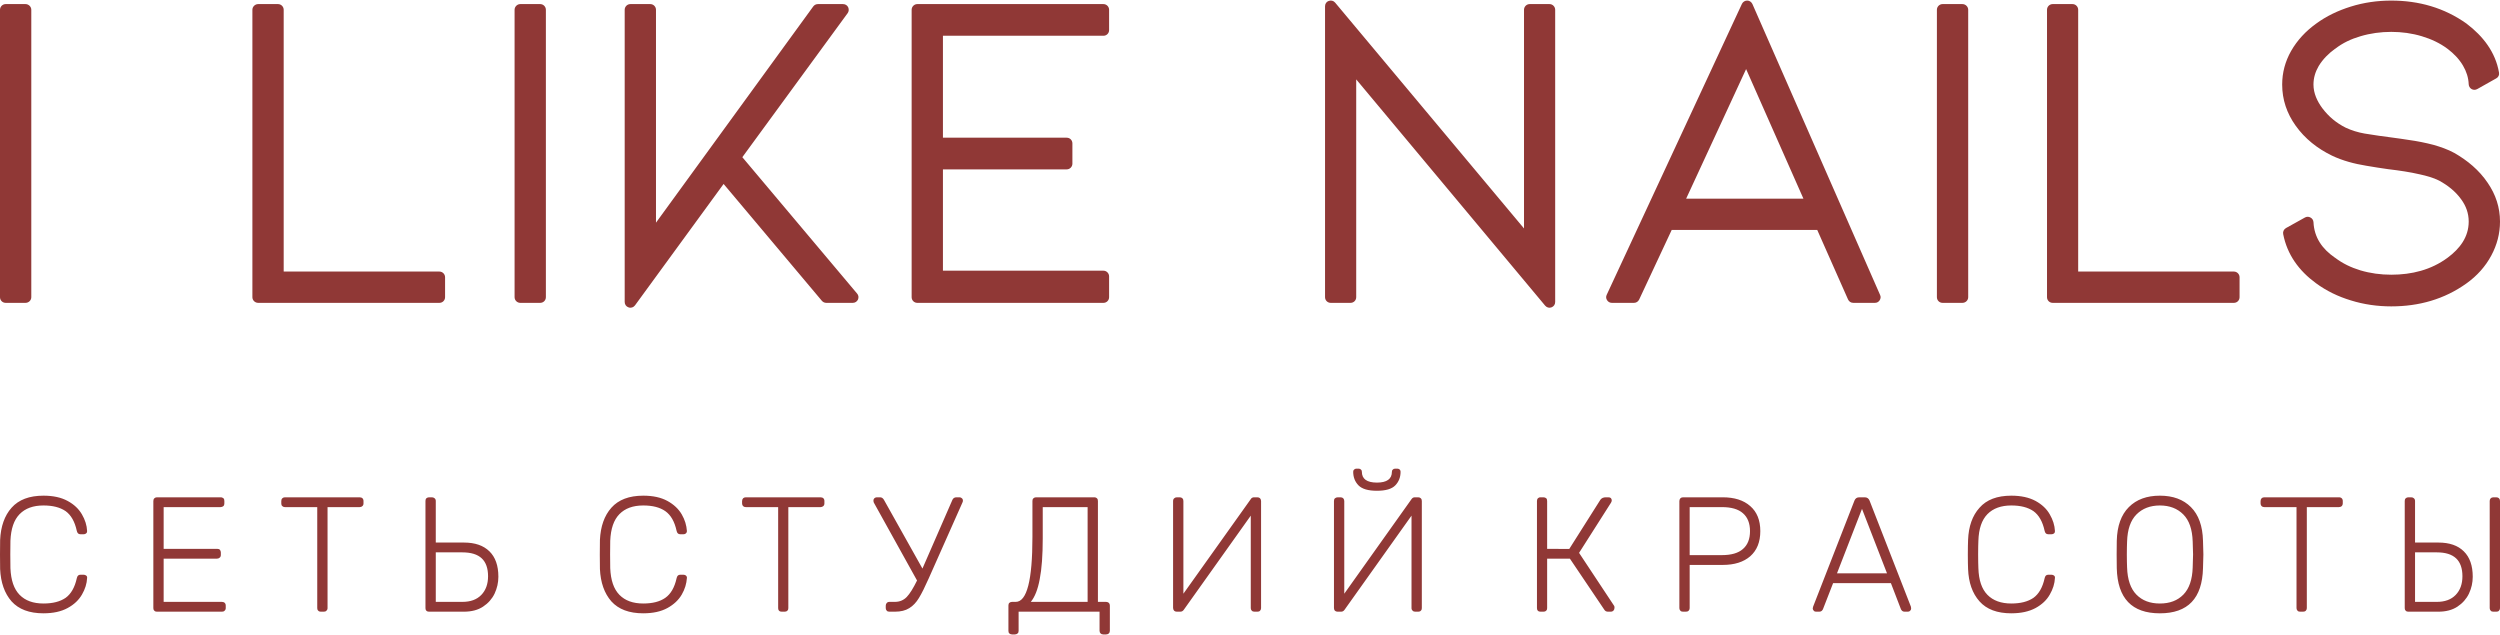
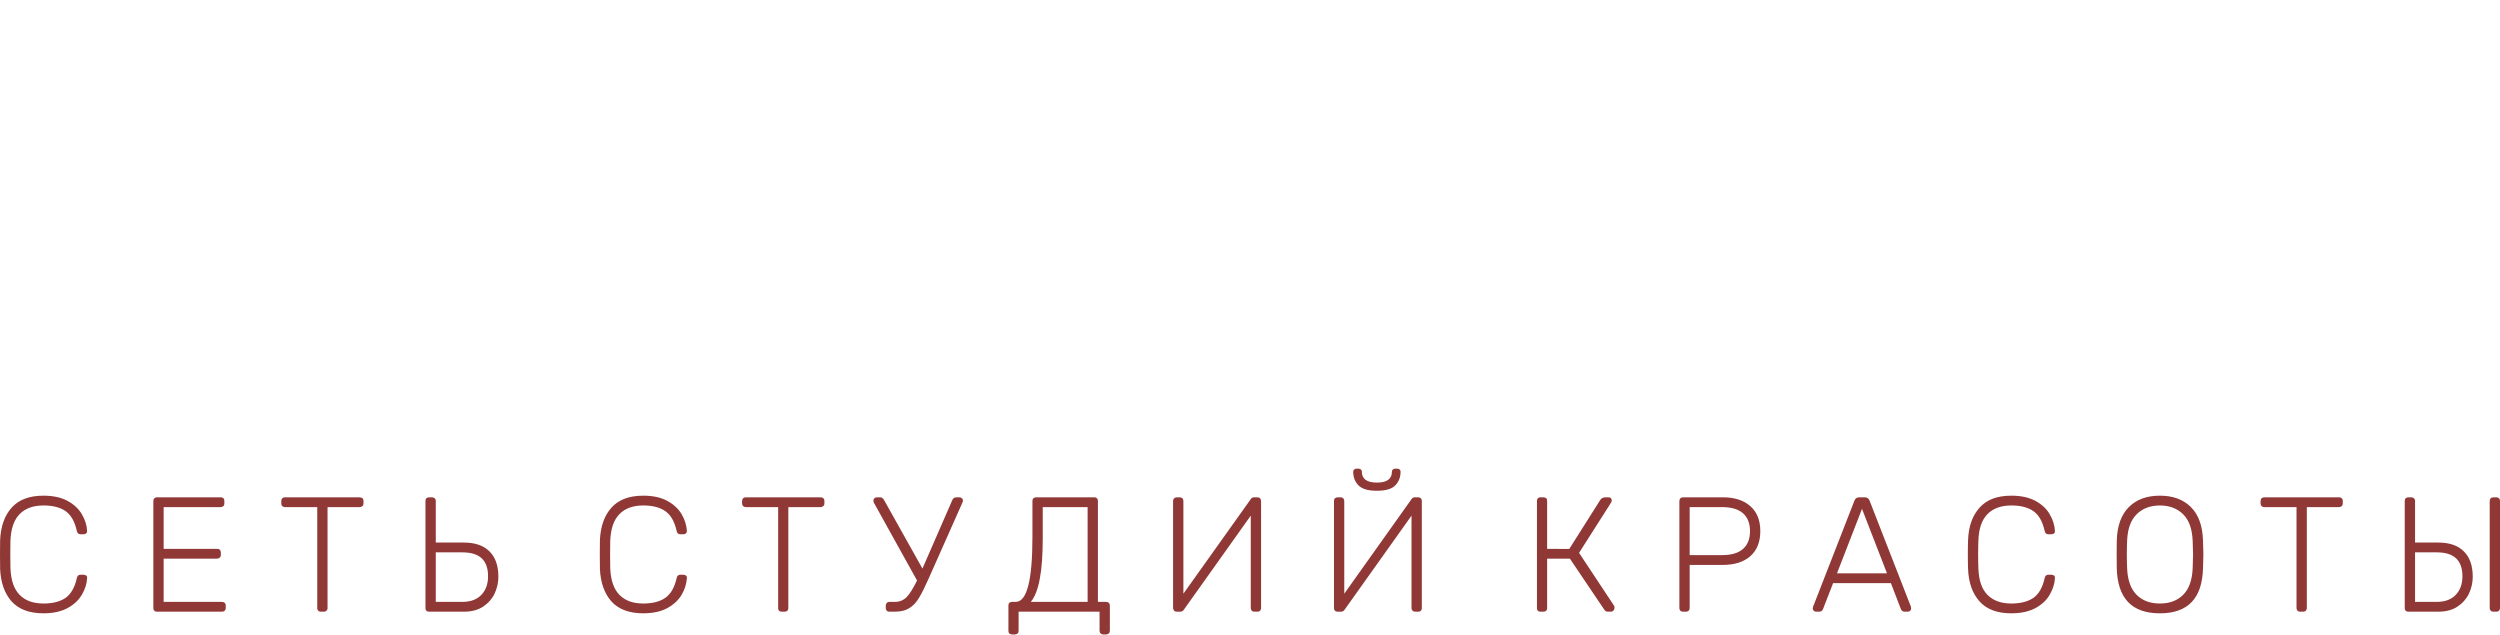
<svg xmlns="http://www.w3.org/2000/svg" xml:space="preserve" width="1000px" height="254px" version="1.1" style="shape-rendering:geometricPrecision; text-rendering:geometricPrecision; image-rendering:optimizeQuality; fill-rule:evenodd; clip-rule:evenodd" viewBox="0 0 198.9 50.43">
  <defs>
    <style type="text/css"> .fil0 {fill:#903836} .fil1 {fill:#903836;fill-rule:nonzero} </style>
  </defs>
  <g id="Слой_x0020_1">
    <g id="_105553152064992">
-       <path class="fil0" d="M2.03 24.05l-1.58 0c-0.25,0 -0.45,-0.2 -0.45,-0.45l0 -22.87c0,-0.24 0.2,-0.45 0.45,-0.45l1.58 0c0.25,0 0.46,0.21 0.46,0.45l0 22.87c0,0.25 -0.21,0.45 -0.46,0.45zm20.54 -2.49l12.39 0c0.25,0 0.45,0.21 0.45,0.45l0 1.59c0,0.25 -0.2,0.45 -0.45,0.45l-14.42 0c-0.25,0 -0.46,-0.2 -0.46,-0.45l0 -22.87c0,-0.24 0.21,-0.45 0.46,-0.45l1.58 0c0.25,0 0.45,0.21 0.45,0.45l0 20.83zm20.41 2.49l-1.59 0c-0.24,0 -0.45,-0.2 -0.45,-0.45l0 -22.87c0,-0.24 0.21,-0.45 0.45,-0.45l1.59 0c0.25,0 0.45,0.21 0.45,0.45l0 22.87c0,0.25 -0.2,0.45 -0.45,0.45zm14.59 -9.46l-7.05 9.66c-0.12,0.16 -0.32,0.23 -0.51,0.16 -0.19,-0.06 -0.31,-0.23 -0.31,-0.43l0 -23.25c0,-0.24 0.2,-0.45 0.45,-0.45l1.59 0c0.25,0 0.45,0.21 0.45,0.45l0 16.94 12.51 -17.2c0.09,-0.12 0.22,-0.19 0.37,-0.19l2 0c0.18,0 0.33,0.09 0.41,0.25 0.07,0.16 0.06,0.33 -0.04,0.47l-8.38 11.46 9.13 10.85c0.12,0.13 0.14,0.32 0.07,0.48 -0.08,0.16 -0.23,0.26 -0.41,0.26l-2.11 0c-0.14,0 -0.26,-0.06 -0.35,-0.16l-7.82 -9.3zm17.45 -11.79l0 8.11 9.85 0c0.25,0 0.45,0.2 0.45,0.45l0 1.62c0,0.24 -0.2,0.45 -0.45,0.45l-9.85 0 0 8.06 12.77 0c0.25,0 0.45,0.21 0.45,0.45l0 1.66c0,0.25 -0.2,0.45 -0.45,0.45l-14.81 0c-0.25,0 -0.45,-0.2 -0.45,-0.45l0 -22.87c0,-0.24 0.2,-0.45 0.45,-0.45l14.81 0c0.25,0 0.45,0.21 0.45,0.45l0 1.62c0,0.25 -0.2,0.45 -0.45,0.45l-12.77 0zm32.88 3.47l0 17.33c0,0.25 -0.2,0.45 -0.45,0.45l-1.58 0c-0.25,0 -0.45,-0.2 -0.45,-0.45l0 -23.15c0,-0.19 0.11,-0.36 0.29,-0.42 0.19,-0.07 0.38,-0.02 0.51,0.13l15.03 17.97 0 -17.4c0,-0.24 0.2,-0.45 0.45,-0.45l1.58 0c0.25,0 0.45,0.21 0.45,0.45l0 23.25c0,0.2 -0.11,0.36 -0.3,0.43 -0.18,0.07 -0.37,0.01 -0.5,-0.14l-15.03 -18zm25.1 11.98l-2.59 5.54c-0.08,0.16 -0.23,0.26 -0.41,0.26l-1.76 0c-0.16,0 -0.3,-0.08 -0.38,-0.21 -0.09,-0.13 -0.1,-0.29 -0.03,-0.43l10.76 -23.15c0.08,-0.16 0.24,-0.26 0.42,-0.26 0.18,0 0.33,0.11 0.41,0.27l10.16 23.15c0.07,0.14 0.05,0.29 -0.03,0.42 -0.09,0.14 -0.22,0.21 -0.38,0.21l-1.72 0c-0.19,0 -0.34,-0.1 -0.42,-0.27l-2.45 -5.53 -11.58 0zm23.13 5.8l-1.58 0c-0.25,0 -0.45,-0.2 -0.45,-0.45l0 -22.87c0,-0.24 0.2,-0.45 0.45,-0.45l1.58 0c0.25,0 0.46,0.21 0.46,0.45l0 22.87c0,0.25 -0.21,0.45 -0.46,0.45zm9.21 -2.49l12.39 0c0.25,0 0.45,0.21 0.45,0.45l0 1.59c0,0.25 -0.2,0.45 -0.45,0.45l-14.42 0c-0.25,0 -0.45,-0.2 -0.45,-0.45l0 -22.87c0,-0.24 0.2,-0.45 0.45,-0.45l1.58 0c0.25,0 0.45,0.21 0.45,0.45l0 20.83zm29.92 -9.44c1.05,0.6 1.98,1.37 2.66,2.38 0.64,0.93 0.98,1.96 0.98,3.08 0,0.96 -0.24,1.86 -0.69,2.7 -0.47,0.88 -1.14,1.62 -1.96,2.21 -1.78,1.28 -3.81,1.84 -6,1.84 -1.09,0 -2.18,-0.15 -3.23,-0.48 -0.99,-0.3 -1.93,-0.75 -2.77,-1.37 -1.34,-0.98 -2.28,-2.26 -2.6,-3.9 -0.04,-0.19 0.05,-0.38 0.22,-0.48l1.51 -0.84c0.14,-0.08 0.3,-0.08 0.44,0 0.14,0.07 0.23,0.21 0.24,0.37 0.06,1.23 0.7,2.13 1.7,2.82 0.01,0 0.01,0.01 0.02,0.01 0.6,0.46 1.28,0.78 2,1 0.8,0.24 1.63,0.35 2.47,0.35 1.62,0 3.17,-0.38 4.48,-1.35 0.97,-0.72 1.68,-1.64 1.68,-2.88 0,-0.65 -0.21,-1.24 -0.6,-1.77 -0.46,-0.64 -1.08,-1.12 -1.76,-1.49 -0.45,-0.23 -1.01,-0.38 -1.51,-0.49 -0.81,-0.19 -1.65,-0.31 -2.48,-0.41 -0.01,0 -0.01,0 -0.01,0 -0.6,-0.08 -1.19,-0.18 -1.79,-0.28 -0.93,-0.15 -1.89,-0.4 -2.74,-0.81 -1.15,-0.56 -2.14,-1.34 -2.88,-2.38 -0.7,-0.98 -1.07,-2.07 -1.07,-3.27 0,-0.95 0.24,-1.84 0.71,-2.67 0.49,-0.86 1.17,-1.58 1.97,-2.16 0.84,-0.62 1.78,-1.06 2.77,-1.37 1.05,-0.33 2.14,-0.48 3.23,-0.48 2.19,0 4.22,0.57 6,1.84 0,0.01 0.01,0.01 0.01,0.01 1.29,0.98 2.28,2.25 2.56,3.87 0.04,0.2 -0.05,0.38 -0.22,0.47l-1.51 0.85c-0.15,0.08 -0.31,0.08 -0.45,0 -0.14,-0.08 -0.22,-0.22 -0.23,-0.38 -0.02,-0.53 -0.18,-1.02 -0.45,-1.48 -0.31,-0.53 -0.74,-0.97 -1.23,-1.34 -0.61,-0.46 -1.31,-0.78 -2.04,-1 -0.79,-0.24 -1.61,-0.35 -2.44,-0.35 -0.83,0 -1.66,0.11 -2.46,0.35 -0.72,0.21 -1.41,0.53 -2.01,1 0,0 -0.01,0 -0.01,0 -0.51,0.37 -0.96,0.82 -1.29,1.36 -0.27,0.46 -0.42,0.95 -0.42,1.48 0,0.7 0.3,1.34 0.71,1.89 0.5,0.66 1.11,1.17 1.85,1.54 0.47,0.22 0.99,0.38 1.51,0.47 0.76,0.13 1.52,0.23 2.28,0.33 0.42,0.05 0.83,0.12 1.24,0.18 0.66,0.09 1.31,0.22 1.96,0.39 0.56,0.16 1.14,0.36 1.65,0.64zm-56.34 -6.67l-4.77 10.31 9.33 0 -4.56 -10.31z" />
      <path class="fil1" d="M3.46 48.75c-1.13,0 -1.97,-0.32 -2.54,-0.95 -0.56,-0.64 -0.86,-1.5 -0.91,-2.57 0,-0.24 -0.01,-0.62 -0.01,-1.15 0,-0.53 0.01,-0.92 0.01,-1.17 0.05,-1.07 0.35,-1.93 0.91,-2.56 0.57,-0.64 1.41,-0.96 2.54,-0.96 0.77,0 1.41,0.14 1.92,0.42 0.52,0.28 0.89,0.64 1.14,1.07 0.25,0.43 0.39,0.87 0.41,1.32l0 0.02c0,0.07 -0.02,0.13 -0.08,0.17 -0.05,0.05 -0.11,0.07 -0.19,0.07l-0.26 0c-0.16,0 -0.25,-0.09 -0.29,-0.27 -0.16,-0.74 -0.46,-1.26 -0.89,-1.57 -0.44,-0.3 -1.02,-0.45 -1.76,-0.45 -0.82,0 -1.45,0.23 -1.9,0.69 -0.45,0.46 -0.69,1.16 -0.73,2.12 -0.01,0.23 -0.01,0.59 -0.01,1.08 0,0.48 0,0.85 0.01,1.1 0.04,0.96 0.28,1.66 0.73,2.12 0.45,0.46 1.08,0.69 1.9,0.69 0.74,0 1.32,-0.15 1.76,-0.45 0.43,-0.31 0.73,-0.83 0.89,-1.56 0.04,-0.19 0.13,-0.28 0.29,-0.28l0.26 0c0.08,0 0.14,0.03 0.2,0.07 0.06,0.05 0.08,0.11 0.07,0.19 -0.02,0.45 -0.16,0.89 -0.41,1.32 -0.25,0.43 -0.62,0.79 -1.14,1.07 -0.51,0.28 -1.15,0.42 -1.92,0.42zm9.02 -0.13c-0.08,0 -0.15,-0.02 -0.2,-0.08 -0.06,-0.05 -0.08,-0.12 -0.08,-0.2l0 -8.52c0,-0.09 0.02,-0.16 0.08,-0.22 0.05,-0.05 0.12,-0.08 0.2,-0.08l5.07 0c0.1,0 0.17,0.03 0.23,0.08 0.05,0.05 0.07,0.12 0.07,0.22l0 0.19c0,0.09 -0.02,0.16 -0.08,0.21 -0.06,0.05 -0.13,0.08 -0.22,0.08l-4.53 0 0 3.32 4.25 0c0.09,0 0.17,0.02 0.22,0.07 0.05,0.06 0.08,0.13 0.08,0.22l0 0.2c0,0.09 -0.03,0.16 -0.09,0.21 -0.05,0.05 -0.13,0.08 -0.21,0.08l-4.25 0 0 3.44 4.64 0c0.09,0 0.17,0.03 0.22,0.08 0.05,0.05 0.08,0.12 0.08,0.22l0 0.2c0,0.08 -0.03,0.15 -0.09,0.2 -0.05,0.06 -0.13,0.08 -0.21,0.08l-5.18 0zm13.04 0c-0.08,0 -0.15,-0.02 -0.2,-0.08 -0.06,-0.05 -0.08,-0.12 -0.08,-0.2l0 -8.04 -2.58 0c-0.08,0 -0.15,-0.03 -0.2,-0.08 -0.06,-0.05 -0.08,-0.12 -0.08,-0.21l0 -0.19c0,-0.09 0.02,-0.16 0.08,-0.22 0.05,-0.05 0.12,-0.08 0.2,-0.08l5.96 0c0.09,0 0.17,0.03 0.22,0.08 0.05,0.05 0.08,0.12 0.08,0.22l0 0.19c0,0.09 -0.03,0.16 -0.09,0.21 -0.05,0.05 -0.12,0.08 -0.21,0.08l-2.56 0 0 8.04c0,0.08 -0.03,0.15 -0.09,0.2 -0.05,0.06 -0.12,0.08 -0.21,0.08l-0.24 0zm8.61 0c-0.08,0 -0.15,-0.02 -0.21,-0.08 -0.05,-0.05 -0.07,-0.12 -0.07,-0.2l0 -8.53c0,-0.09 0.02,-0.16 0.07,-0.21 0.06,-0.05 0.13,-0.08 0.21,-0.08l0.24 0c0.08,0 0.15,0.03 0.21,0.08 0.06,0.05 0.09,0.12 0.09,0.21l0 3.31 2.24 0c0.88,0 1.55,0.23 2.03,0.7 0.47,0.46 0.71,1.13 0.71,2.02 0,0.47 -0.1,0.91 -0.3,1.34 -0.2,0.42 -0.51,0.77 -0.92,1.04 -0.41,0.27 -0.92,0.4 -1.52,0.4l-2.78 0zm2.65 -0.78c0.65,0 1.15,-0.18 1.51,-0.55 0.36,-0.37 0.54,-0.87 0.54,-1.49 0,-0.63 -0.17,-1.11 -0.5,-1.42 -0.34,-0.32 -0.85,-0.48 -1.55,-0.48l-2.11 0 0 3.94 2.11 0zm14.4 0.91c-1.13,0 -1.97,-0.32 -2.54,-0.95 -0.56,-0.64 -0.86,-1.5 -0.91,-2.57 -0.01,-0.24 -0.01,-0.62 -0.01,-1.15 0,-0.53 0,-0.92 0.01,-1.17 0.05,-1.07 0.35,-1.93 0.91,-2.56 0.57,-0.64 1.41,-0.96 2.54,-0.96 0.77,0 1.41,0.14 1.92,0.42 0.51,0.28 0.89,0.64 1.14,1.07 0.25,0.43 0.38,0.87 0.41,1.32l0 0.02c0,0.07 -0.03,0.13 -0.08,0.17 -0.05,0.05 -0.11,0.07 -0.19,0.07l-0.26 0c-0.16,0 -0.25,-0.09 -0.29,-0.27 -0.16,-0.74 -0.46,-1.26 -0.9,-1.57 -0.43,-0.3 -1.01,-0.45 -1.75,-0.45 -0.82,0 -1.45,0.23 -1.9,0.69 -0.45,0.46 -0.69,1.16 -0.73,2.12 -0.01,0.23 -0.01,0.59 -0.01,1.08 0,0.48 0,0.85 0.01,1.1 0.04,0.96 0.28,1.66 0.73,2.12 0.45,0.46 1.08,0.69 1.9,0.69 0.74,0 1.32,-0.15 1.75,-0.45 0.44,-0.31 0.74,-0.83 0.9,-1.56 0.04,-0.19 0.13,-0.28 0.29,-0.28l0.26 0c0.08,0 0.14,0.03 0.2,0.07 0.05,0.05 0.08,0.11 0.07,0.19 -0.03,0.45 -0.16,0.89 -0.41,1.32 -0.25,0.43 -0.63,0.79 -1.14,1.07 -0.51,0.28 -1.15,0.42 -1.92,0.42zm11.01 -0.13c-0.09,0 -0.15,-0.02 -0.21,-0.08 -0.05,-0.05 -0.07,-0.12 -0.07,-0.2l0 -8.04 -2.58 0c-0.09,0 -0.16,-0.03 -0.21,-0.08 -0.05,-0.05 -0.08,-0.12 -0.08,-0.21l0 -0.19c0,-0.09 0.03,-0.16 0.08,-0.22 0.05,-0.05 0.12,-0.08 0.21,-0.08l5.96 0c0.09,0 0.17,0.03 0.22,0.08 0.05,0.05 0.08,0.12 0.08,0.22l0 0.19c0,0.09 -0.03,0.16 -0.09,0.21 -0.06,0.05 -0.13,0.08 -0.21,0.08l-2.57 0 0 8.04c0,0.08 -0.02,0.15 -0.08,0.2 -0.06,0.06 -0.13,0.08 -0.21,0.08l-0.24 0zm14.16 -9.1c0.07,0 0.13,0.03 0.18,0.08 0.06,0.05 0.08,0.11 0.08,0.18 0,0.05 -0.01,0.1 -0.04,0.16l-2.68 6.03c-0.3,0.68 -0.56,1.2 -0.78,1.56 -0.21,0.35 -0.47,0.63 -0.77,0.81 -0.3,0.19 -0.68,0.28 -1.14,0.28l-0.44 0c-0.09,0 -0.16,-0.02 -0.21,-0.08 -0.05,-0.05 -0.08,-0.12 -0.08,-0.2l0 -0.2c0,-0.09 0.03,-0.16 0.08,-0.21 0.05,-0.06 0.12,-0.09 0.21,-0.09l0.44 0c0.37,0 0.69,-0.13 0.94,-0.39 0.25,-0.26 0.52,-0.7 0.82,-1.31l-3.44 -6.2c-0.02,-0.06 -0.03,-0.11 -0.03,-0.16 0,-0.07 0.02,-0.13 0.07,-0.18 0.06,-0.05 0.12,-0.08 0.19,-0.08l0.27 0c0.12,0 0.22,0.06 0.3,0.19l3.07 5.48 2.39 -5.48c0.03,-0.06 0.07,-0.1 0.12,-0.14 0.06,-0.03 0.12,-0.05 0.18,-0.05l0.27 0zm4.16 10.91c-0.08,0 -0.15,-0.03 -0.21,-0.08 -0.05,-0.05 -0.07,-0.12 -0.07,-0.21l0 -2.01c0,-0.09 0.02,-0.16 0.07,-0.21 0.06,-0.05 0.13,-0.08 0.21,-0.08l0.3 0c0.89,0 1.33,-1.72 1.33,-5.16l0 -2.87c0,-0.09 0.02,-0.16 0.08,-0.21 0.05,-0.05 0.12,-0.08 0.2,-0.08l4.63 0c0.1,0 0.17,0.03 0.22,0.08 0.06,0.05 0.08,0.12 0.08,0.22l0 8.02 0.65 0c0.09,0 0.16,0.03 0.22,0.08 0.05,0.05 0.08,0.12 0.08,0.21l0 2.01c0,0.09 -0.03,0.16 -0.08,0.21 -0.06,0.05 -0.13,0.08 -0.22,0.08l-0.23 0c-0.09,0 -0.16,-0.03 -0.21,-0.08 -0.05,-0.05 -0.08,-0.12 -0.08,-0.21l0 -1.52 -6.44 0 0 1.52c0,0.09 -0.02,0.16 -0.08,0.21 -0.06,0.05 -0.13,0.08 -0.21,0.08l-0.24 0zm6.02 -2.59l0 -7.54 -3.57 0 0 2.48c0,1.36 -0.08,2.44 -0.24,3.25 -0.15,0.82 -0.39,1.42 -0.71,1.81l4.52 0zm7.09 0.78c-0.09,0 -0.16,-0.03 -0.21,-0.08 -0.05,-0.06 -0.08,-0.13 -0.08,-0.22l0 -8.5c0,-0.1 0.03,-0.17 0.09,-0.22 0.05,-0.05 0.12,-0.08 0.21,-0.08l0.24 0c0.08,0 0.15,0.03 0.2,0.08 0.06,0.06 0.08,0.13 0.08,0.22l0 7.37 5.35 -7.51c0.06,-0.11 0.16,-0.16 0.27,-0.16l0.27 0c0.09,0 0.16,0.03 0.21,0.08 0.05,0.06 0.08,0.13 0.08,0.22l0 8.52c0,0.08 -0.03,0.15 -0.08,0.2 -0.05,0.06 -0.12,0.08 -0.21,0.08l-0.23 0c-0.09,0 -0.16,-0.02 -0.22,-0.08 -0.05,-0.05 -0.08,-0.12 -0.08,-0.2l0 -7.36 -5.33 7.49c-0.07,0.1 -0.16,0.15 -0.28,0.15l-0.28 0zm12.79 0c-0.08,0 -0.15,-0.03 -0.21,-0.08 -0.05,-0.06 -0.07,-0.13 -0.07,-0.22l0 -8.5c0,-0.1 0.02,-0.17 0.08,-0.22 0.06,-0.05 0.13,-0.08 0.22,-0.08l0.23 0c0.09,0 0.16,0.03 0.21,0.08 0.05,0.06 0.08,0.13 0.08,0.22l0 7.37 5.34 -7.51c0.07,-0.11 0.16,-0.16 0.27,-0.16l0.28 0c0.08,0 0.15,0.03 0.2,0.08 0.06,0.06 0.08,0.13 0.08,0.22l0 8.52c0,0.08 -0.02,0.15 -0.08,0.2 -0.05,0.06 -0.12,0.08 -0.2,0.08l-0.24 0c-0.08,0 -0.16,-0.02 -0.21,-0.08 -0.06,-0.05 -0.09,-0.12 -0.09,-0.2l0 -7.36 -5.33 7.49c-0.07,0.1 -0.16,0.15 -0.27,0.15l-0.29 0zm3.14 -9.62c-0.7,0 -1.18,-0.14 -1.47,-0.43 -0.28,-0.29 -0.42,-0.65 -0.42,-1.08 0,-0.07 0.02,-0.13 0.07,-0.17 0.04,-0.05 0.1,-0.08 0.18,-0.08l0.19 0c0.08,0 0.14,0.03 0.18,0.08 0.05,0.04 0.07,0.1 0.07,0.17 0,0.57 0.4,0.86 1.2,0.86 0.79,0 1.19,-0.29 1.19,-0.86 0,-0.07 0.02,-0.13 0.07,-0.17 0.04,-0.05 0.1,-0.08 0.18,-0.08l0.19 0c0.08,0 0.14,0.03 0.19,0.08 0.04,0.04 0.06,0.1 0.06,0.17 0,0.43 -0.14,0.79 -0.42,1.08 -0.28,0.29 -0.77,0.43 -1.46,0.43zm18.88 9.17c0.01,0.02 0.02,0.07 0.02,0.14 0,0.09 -0.03,0.16 -0.08,0.22 -0.06,0.06 -0.13,0.09 -0.22,0.09l-0.22 0c-0.13,0 -0.23,-0.05 -0.3,-0.17l-2.73 -4.05 -1.81 0 0 3.94c0,0.08 -0.02,0.15 -0.08,0.2 -0.06,0.06 -0.13,0.08 -0.21,0.08l-0.24 0c-0.09,0 -0.15,-0.02 -0.21,-0.08 -0.05,-0.05 -0.07,-0.12 -0.07,-0.2l0 -8.52c0,-0.09 0.02,-0.16 0.07,-0.22 0.06,-0.05 0.12,-0.08 0.21,-0.08l0.24 0c0.09,0 0.16,0.03 0.22,0.08 0.05,0.05 0.07,0.12 0.07,0.22l0 3.8 1.76 0.01 2.48 -3.92c0.1,-0.13 0.24,-0.19 0.43,-0.19l0.21 0c0.17,0 0.26,0.09 0.26,0.26 0,0.04 -0.02,0.1 -0.06,0.17l-2.54 3.99 2.8 4.23zm5.47 0.45c-0.09,0 -0.16,-0.02 -0.21,-0.08 -0.05,-0.05 -0.08,-0.12 -0.08,-0.2l0 -8.52c0,-0.09 0.03,-0.16 0.08,-0.22 0.05,-0.05 0.12,-0.08 0.21,-0.08l3.16 0c0.93,0 1.66,0.23 2.19,0.7 0.53,0.46 0.8,1.12 0.8,1.99 0,0.87 -0.27,1.53 -0.8,2 -0.53,0.46 -1.26,0.69 -2.19,0.69l-2.63 0 0 3.44c0,0.08 -0.03,0.15 -0.08,0.2 -0.06,0.06 -0.13,0.08 -0.22,0.08l-0.23 0zm3.09 -4.5c0.75,0 1.31,-0.16 1.68,-0.49 0.37,-0.32 0.56,-0.79 0.56,-1.42 0,-0.62 -0.19,-1.1 -0.56,-1.42 -0.37,-0.33 -0.93,-0.49 -1.68,-0.49l-2.56 0 0 3.82 2.56 0zm7.49 4.5c-0.07,0 -0.13,-0.02 -0.18,-0.08 -0.05,-0.05 -0.08,-0.11 -0.08,-0.18l0.03 -0.14 3.29 -8.44c0.07,-0.17 0.19,-0.26 0.38,-0.26l0.44 0c0.18,0 0.31,0.09 0.38,0.26l3.29 8.44 0.02 0.14c0,0.07 -0.02,0.13 -0.08,0.18 -0.05,0.06 -0.11,0.08 -0.18,0.08l-0.26 0c-0.08,0 -0.14,-0.02 -0.19,-0.06 -0.05,-0.05 -0.08,-0.09 -0.1,-0.13l-0.8 -2.08 -4.6 0 -0.81 2.08c-0.02,0.04 -0.05,0.08 -0.1,0.13 -0.05,0.04 -0.11,0.06 -0.19,0.06l-0.26 0zm5.65 -3.05l-1.99 -5.13 -1.99 5.13 3.98 0zm9.89 3.18c-1.13,0 -1.97,-0.32 -2.53,-0.95 -0.57,-0.64 -0.87,-1.5 -0.91,-2.57 -0.01,-0.24 -0.02,-0.62 -0.02,-1.15 0,-0.53 0.01,-0.92 0.02,-1.17 0.04,-1.07 0.34,-1.93 0.91,-2.56 0.56,-0.64 1.4,-0.96 2.53,-0.96 0.77,0 1.41,0.14 1.93,0.42 0.51,0.28 0.89,0.64 1.13,1.07 0.25,0.43 0.39,0.87 0.41,1.32l0 0.02c0,0.07 -0.02,0.13 -0.07,0.17 -0.06,0.05 -0.12,0.07 -0.2,0.07l-0.26 0c-0.16,0 -0.25,-0.09 -0.29,-0.27 -0.16,-0.74 -0.46,-1.26 -0.89,-1.57 -0.44,-0.3 -1.02,-0.45 -1.76,-0.45 -0.81,0 -1.45,0.23 -1.9,0.69 -0.45,0.46 -0.69,1.16 -0.72,2.12 -0.01,0.23 -0.02,0.59 -0.02,1.08 0,0.48 0.01,0.85 0.02,1.1 0.03,0.96 0.27,1.66 0.72,2.12 0.45,0.46 1.09,0.69 1.9,0.69 0.74,0 1.32,-0.15 1.76,-0.45 0.43,-0.31 0.73,-0.83 0.89,-1.56 0.04,-0.19 0.13,-0.28 0.29,-0.28l0.26 0c0.08,0 0.15,0.03 0.2,0.07 0.06,0.05 0.08,0.11 0.07,0.19 -0.02,0.45 -0.16,0.89 -0.41,1.32 -0.24,0.43 -0.62,0.79 -1.13,1.07 -0.52,0.28 -1.16,0.42 -1.93,0.42zm11.82 0c-2.23,0 -3.37,-1.19 -3.43,-3.59 -0.01,-0.26 -0.01,-0.62 -0.01,-1.09 0,-0.47 0,-0.83 0.01,-1.09 0.03,-1.18 0.35,-2.07 0.96,-2.68 0.61,-0.61 1.43,-0.91 2.47,-0.91 1.04,0 1.86,0.3 2.47,0.91 0.61,0.61 0.93,1.5 0.96,2.68 0.02,0.52 0.03,0.88 0.03,1.09 0,0.21 -0.01,0.57 -0.03,1.09 -0.06,2.4 -1.2,3.59 -3.43,3.59zm0 -0.78c0.78,0 1.4,-0.23 1.87,-0.71 0.46,-0.47 0.71,-1.19 0.74,-2.16 0.02,-0.52 0.03,-0.86 0.03,-1.03 0,-0.16 -0.01,-0.51 -0.03,-1.03 -0.03,-0.97 -0.28,-1.69 -0.75,-2.16 -0.47,-0.47 -1.09,-0.71 -1.86,-0.71 -0.77,0 -1.39,0.24 -1.86,0.71 -0.47,0.47 -0.72,1.19 -0.75,2.16 -0.01,0.26 -0.02,0.61 -0.02,1.03 0,0.43 0.01,0.77 0.02,1.03 0.03,0.97 0.28,1.69 0.74,2.16 0.47,0.48 1.09,0.71 1.87,0.71zm11.16 0.65c-0.09,0 -0.16,-0.02 -0.21,-0.08 -0.05,-0.05 -0.08,-0.12 -0.08,-0.2l0 -8.04 -2.57 0c-0.09,0 -0.16,-0.03 -0.21,-0.08 -0.05,-0.05 -0.08,-0.12 -0.08,-0.21l0 -0.19c0,-0.09 0.03,-0.16 0.08,-0.22 0.05,-0.05 0.12,-0.08 0.21,-0.08l5.95 0c0.1,0 0.17,0.03 0.22,0.08 0.05,0.05 0.08,0.12 0.08,0.22l0 0.19c0,0.09 -0.03,0.16 -0.08,0.21 -0.06,0.05 -0.13,0.08 -0.22,0.08l-2.56 0 0 8.04c0,0.08 -0.03,0.15 -0.08,0.2 -0.06,0.06 -0.13,0.08 -0.22,0.08l-0.23 0zm8.6 0c-0.08,0 -0.15,-0.02 -0.2,-0.08 -0.06,-0.05 -0.08,-0.12 -0.08,-0.2l0 -8.53c0,-0.09 0.02,-0.16 0.08,-0.21 0.05,-0.05 0.12,-0.08 0.2,-0.08l0.24 0c0.09,0 0.16,0.03 0.21,0.08 0.06,0.05 0.09,0.12 0.09,0.21l0 3.31 1.86 0c0.87,0 1.55,0.23 2.02,0.7 0.47,0.46 0.71,1.13 0.71,2.02 0,0.47 -0.1,0.91 -0.3,1.34 -0.2,0.42 -0.51,0.77 -0.92,1.04 -0.41,0.27 -0.92,0.4 -1.51,0.4l-2.4 0zm6.77 0c-0.09,0 -0.16,-0.02 -0.21,-0.08 -0.05,-0.05 -0.08,-0.12 -0.08,-0.2l0 -8.53c0,-0.09 0.03,-0.16 0.08,-0.21 0.05,-0.05 0.12,-0.08 0.21,-0.08l0.24 0c0.09,0 0.16,0.03 0.21,0.08 0.05,0.05 0.08,0.12 0.08,0.21l0 8.53c0,0.08 -0.03,0.15 -0.08,0.2 -0.05,0.06 -0.12,0.08 -0.21,0.08l-0.24 0zm-4.5 -0.78c0.64,0 1.14,-0.18 1.5,-0.55 0.36,-0.37 0.54,-0.87 0.54,-1.49 0,-0.63 -0.17,-1.11 -0.5,-1.42 -0.34,-0.32 -0.85,-0.48 -1.54,-0.48l-1.73 0 0 3.94 1.73 0z" />
    </g>
  </g>
</svg>